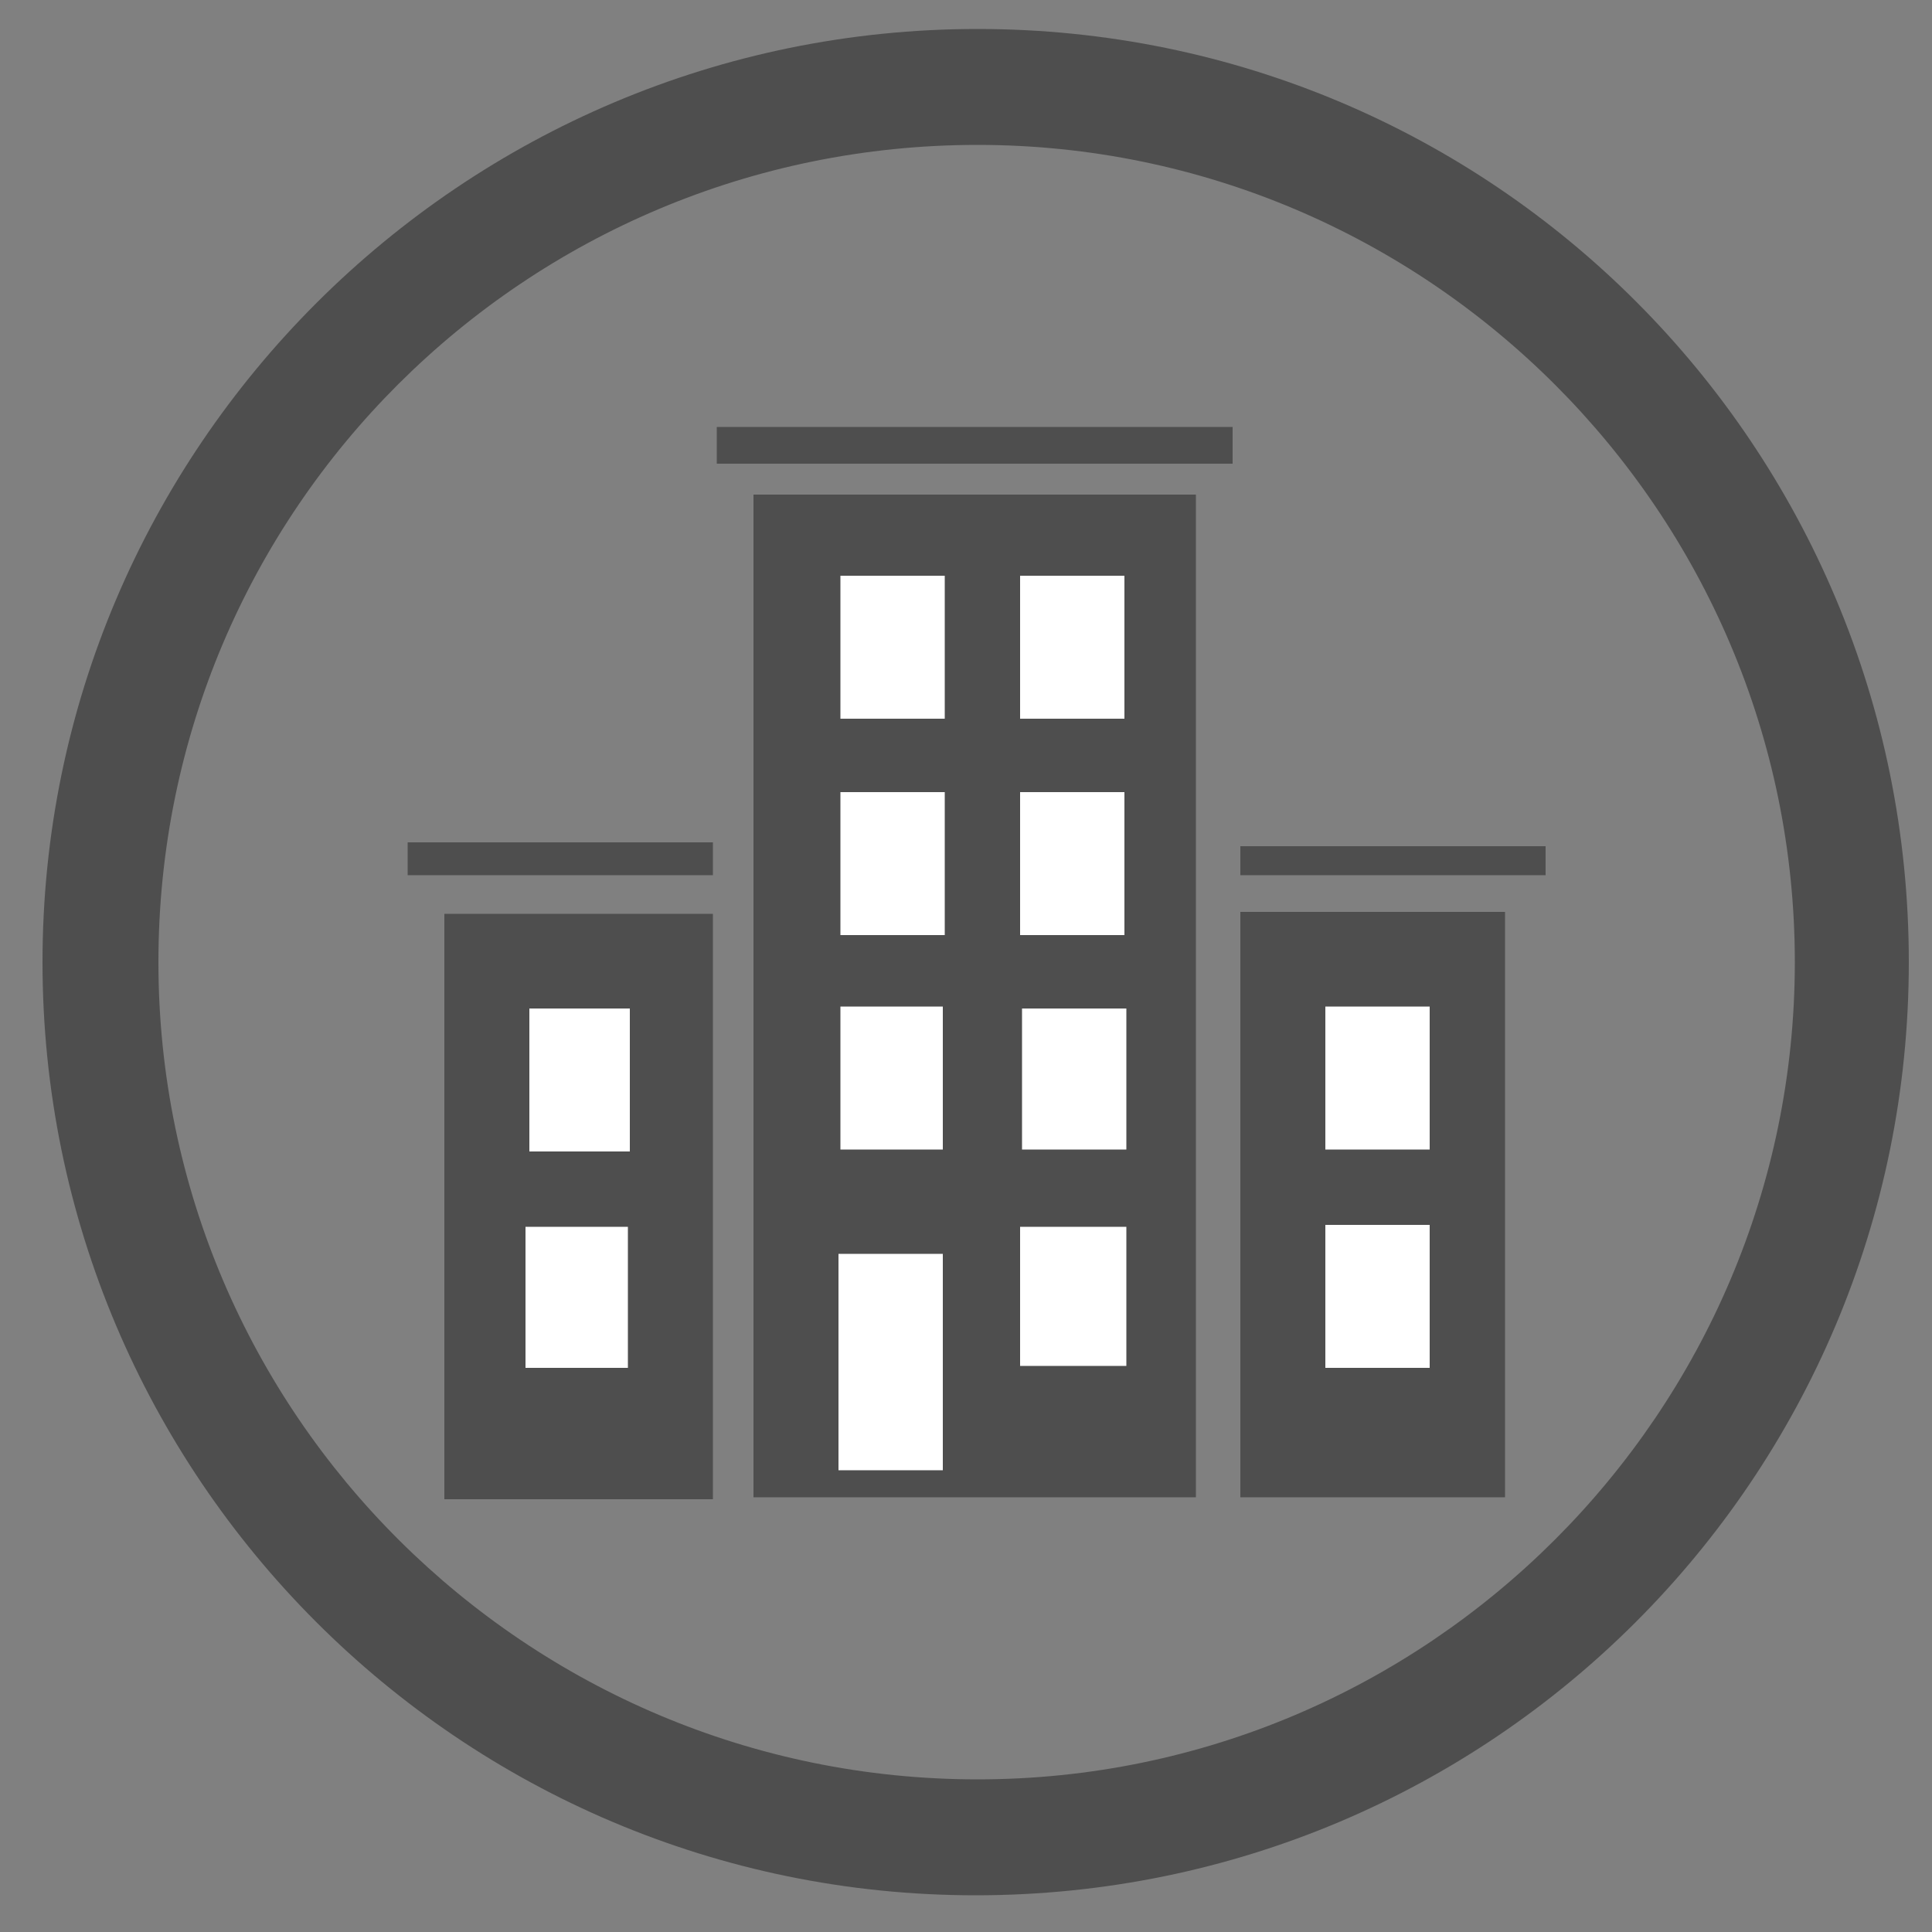
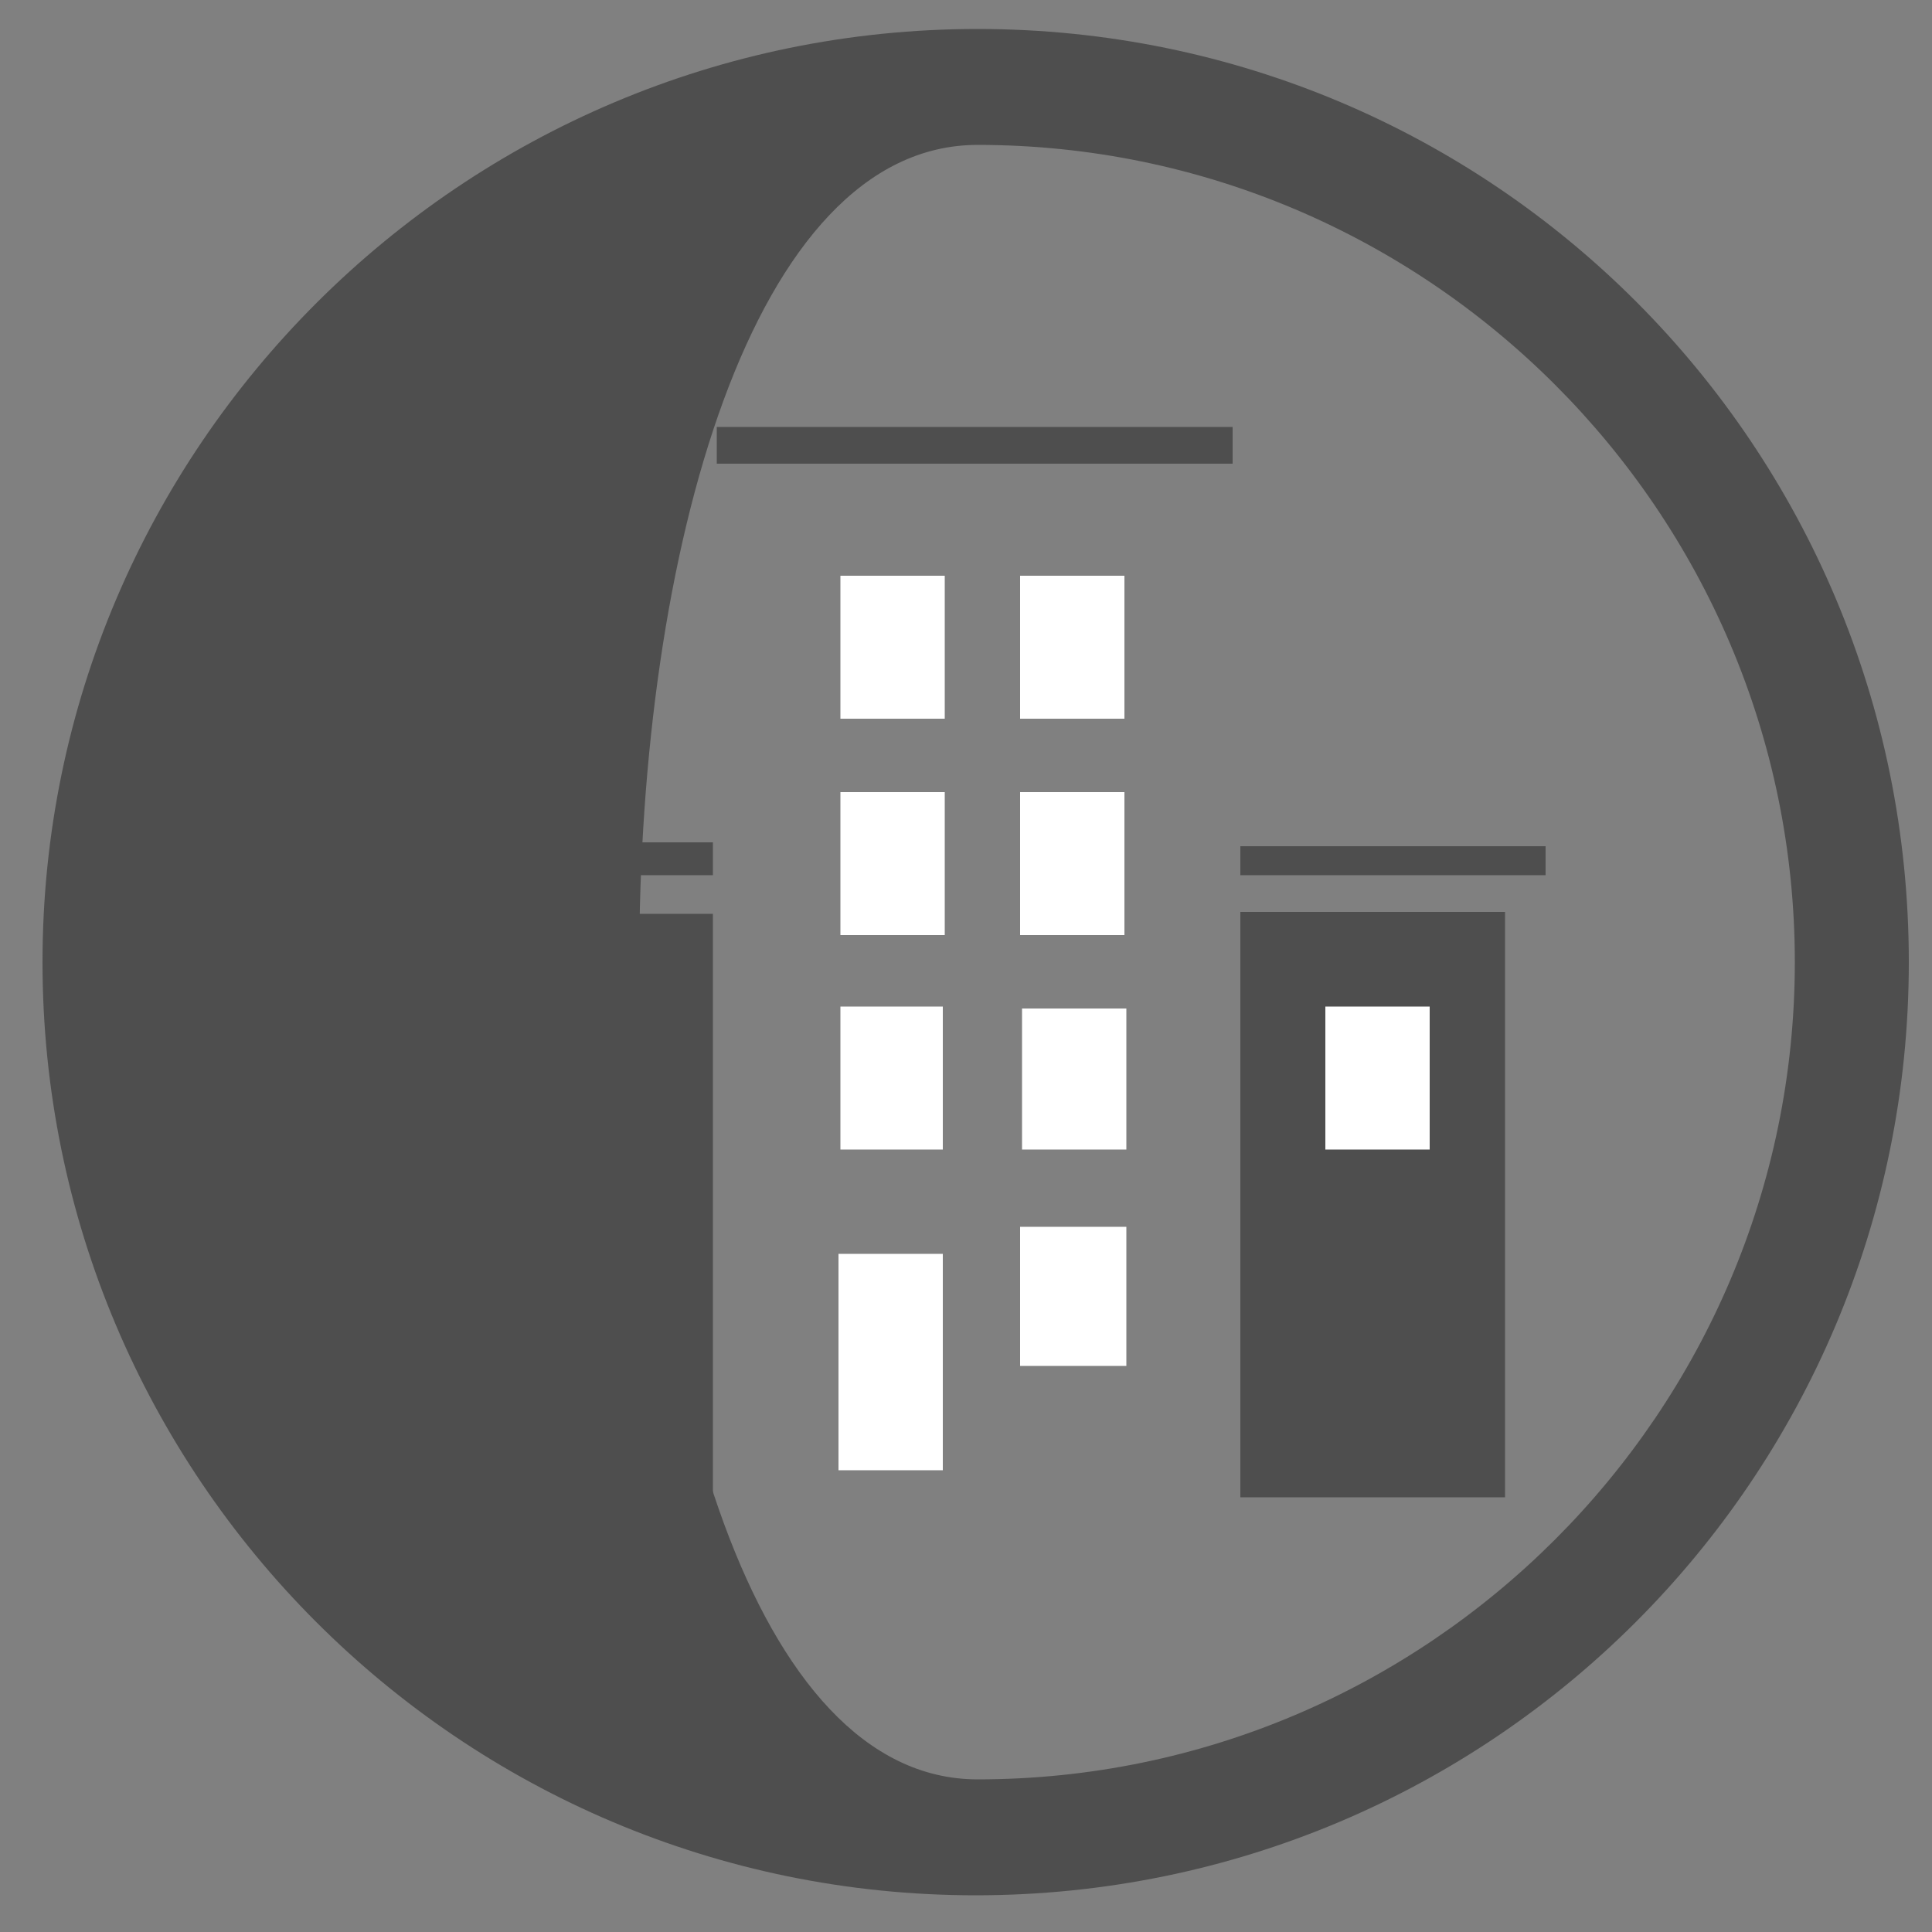
<svg xmlns="http://www.w3.org/2000/svg" version="1.1" id="Layer_1" x="0px" y="0px" viewBox="0 0 100 100" style="enable-background:new 0 0 100 100;" xml:space="preserve">
  <rect x="0" y="0" width="100" height="100" fill="#808080" stroke="none" />
  <style type="text/css">
	.st0{fill:#4E4E4E;}
	.st1{fill:#FFFFFF;}
</style>
  <g>
    <g>
      <g>
        <rect x="23" y="47.3" class="st0" width="13.9" height="30.3" />
        <rect x="21.1" y="43.6" class="st0" width="15.8" height="1.7" />
      </g>
      <g>
        <rect x="64.2" y="47.2" class="st0" width="13.7" height="30.3" />
        <rect x="64.2" y="43.8" class="st0" width="15.8" height="1.5" />
      </g>
      <g>
-         <rect x="39" y="25.6" class="st0" width="22.9" height="51.9" />
        <rect x="37.1" y="22.1" class="st0" width="26.7" height="1.9" />
      </g>
    </g>
    <g>
      <rect x="43.4" y="64.9" class="st1" width="5.4" height="11.2" />
-       <rect x="27.4" y="52.2" class="st1" width="5.2" height="7.4" />
      <rect x="27.2" y="63.5" class="st1" width="5.3" height="7.3" />
      <rect x="43.5" y="52.1" class="st1" width="5.3" height="7.4" />
      <rect x="52.9" y="52.2" class="st1" width="5.4" height="7.3" />
      <rect x="52.8" y="63.5" class="st1" width="5.5" height="7.2" />
      <rect x="68.6" y="52.1" class="st1" width="5.4" height="7.4" />
-       <rect x="68.6" y="63.4" class="st1" width="5.4" height="7.4" />
      <rect x="52.8" y="29.8" class="st1" width="5.4" height="7.4" />
      <rect x="52.8" y="41" class="st1" width="5.4" height="7.4" />
      <rect x="43.5" y="41" class="st1" width="5.4" height="7.4" />
      <rect x="43.5" y="29.8" class="st1" width="5.4" height="7.4" />
    </g>
  </g>
  <g>
-     <path class="st0" d="M50.6,7.5c23.3,0,42.3,19,42.3,42.3s-19,42.3-42.3,42.3S8.2,73.2,8.2,49.8S27.2,7.5,50.6,7.5 M50.6,1.5   C23.9,1.5,2.2,23.2,2.2,49.8s21.6,48.3,48.3,48.3s48.3-21.6,48.3-48.3S77.3,1.5,50.6,1.5L50.6,1.5z" />
+     <path class="st0" d="M50.6,7.5c23.3,0,42.3,19,42.3,42.3s-19,42.3-42.3,42.3S27.2,7.5,50.6,7.5 M50.6,1.5   C23.9,1.5,2.2,23.2,2.2,49.8s21.6,48.3,48.3,48.3s48.3-21.6,48.3-48.3S77.3,1.5,50.6,1.5L50.6,1.5z" />
  </g>
</svg>